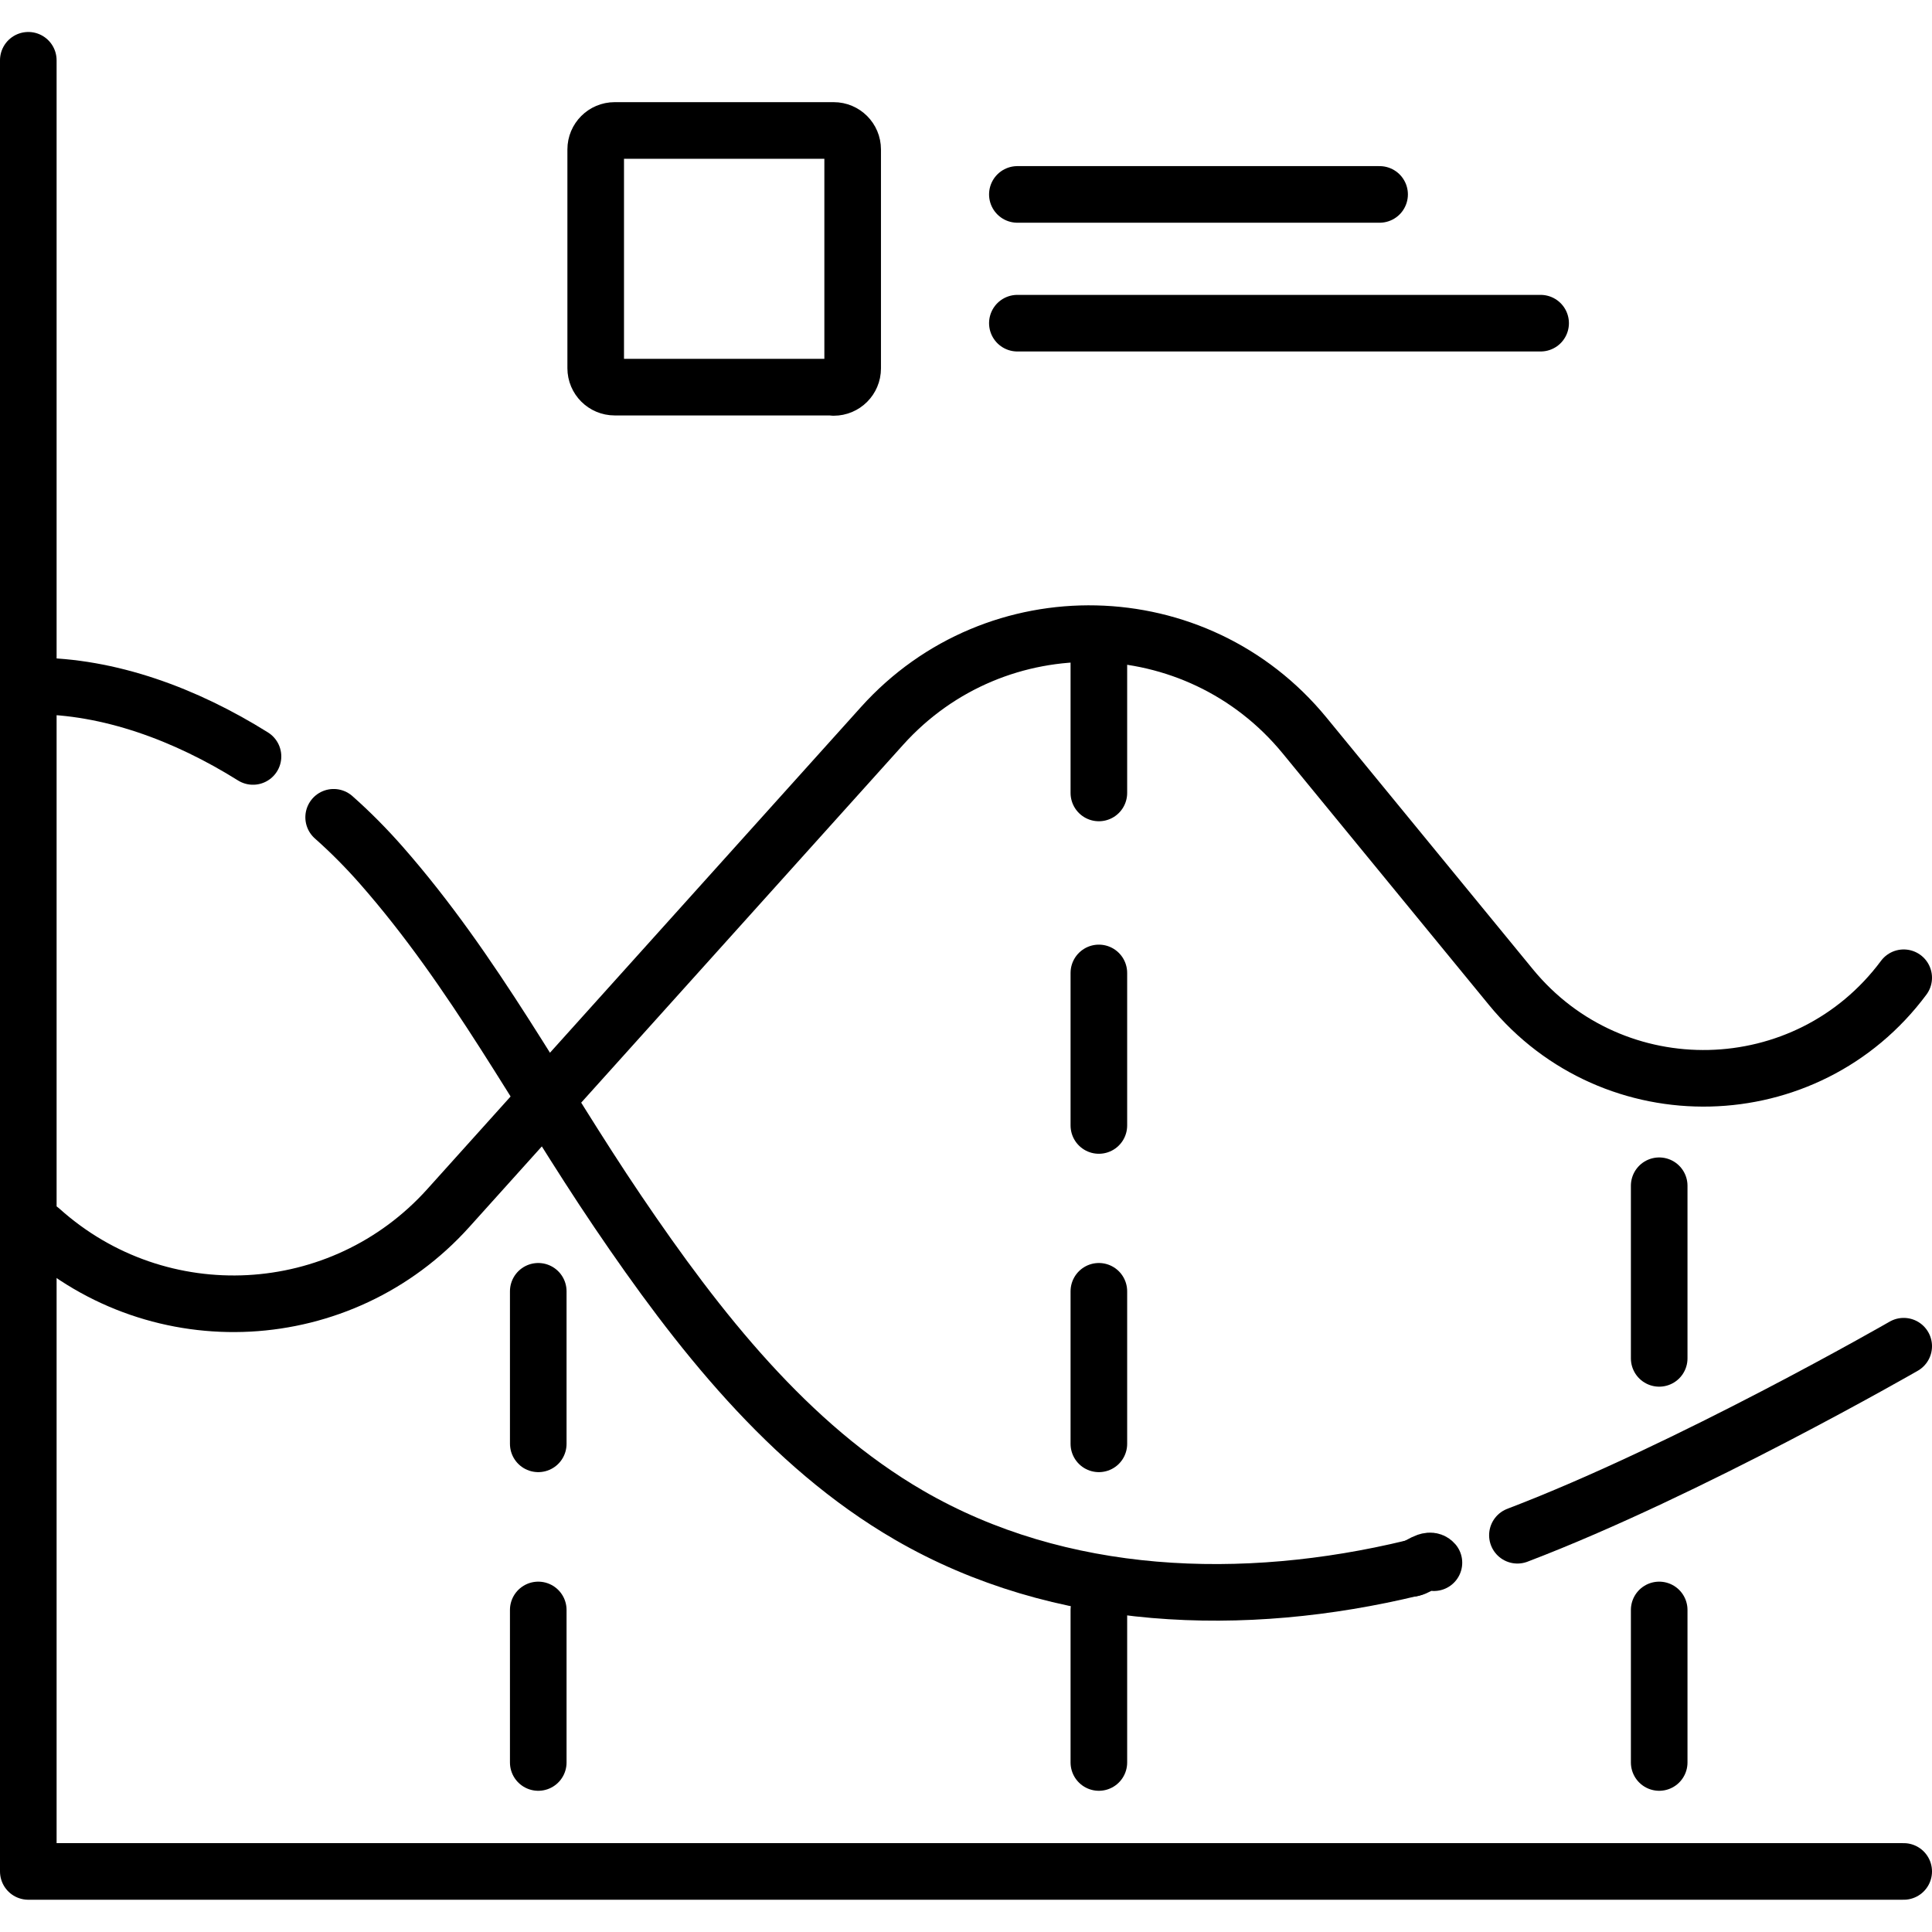
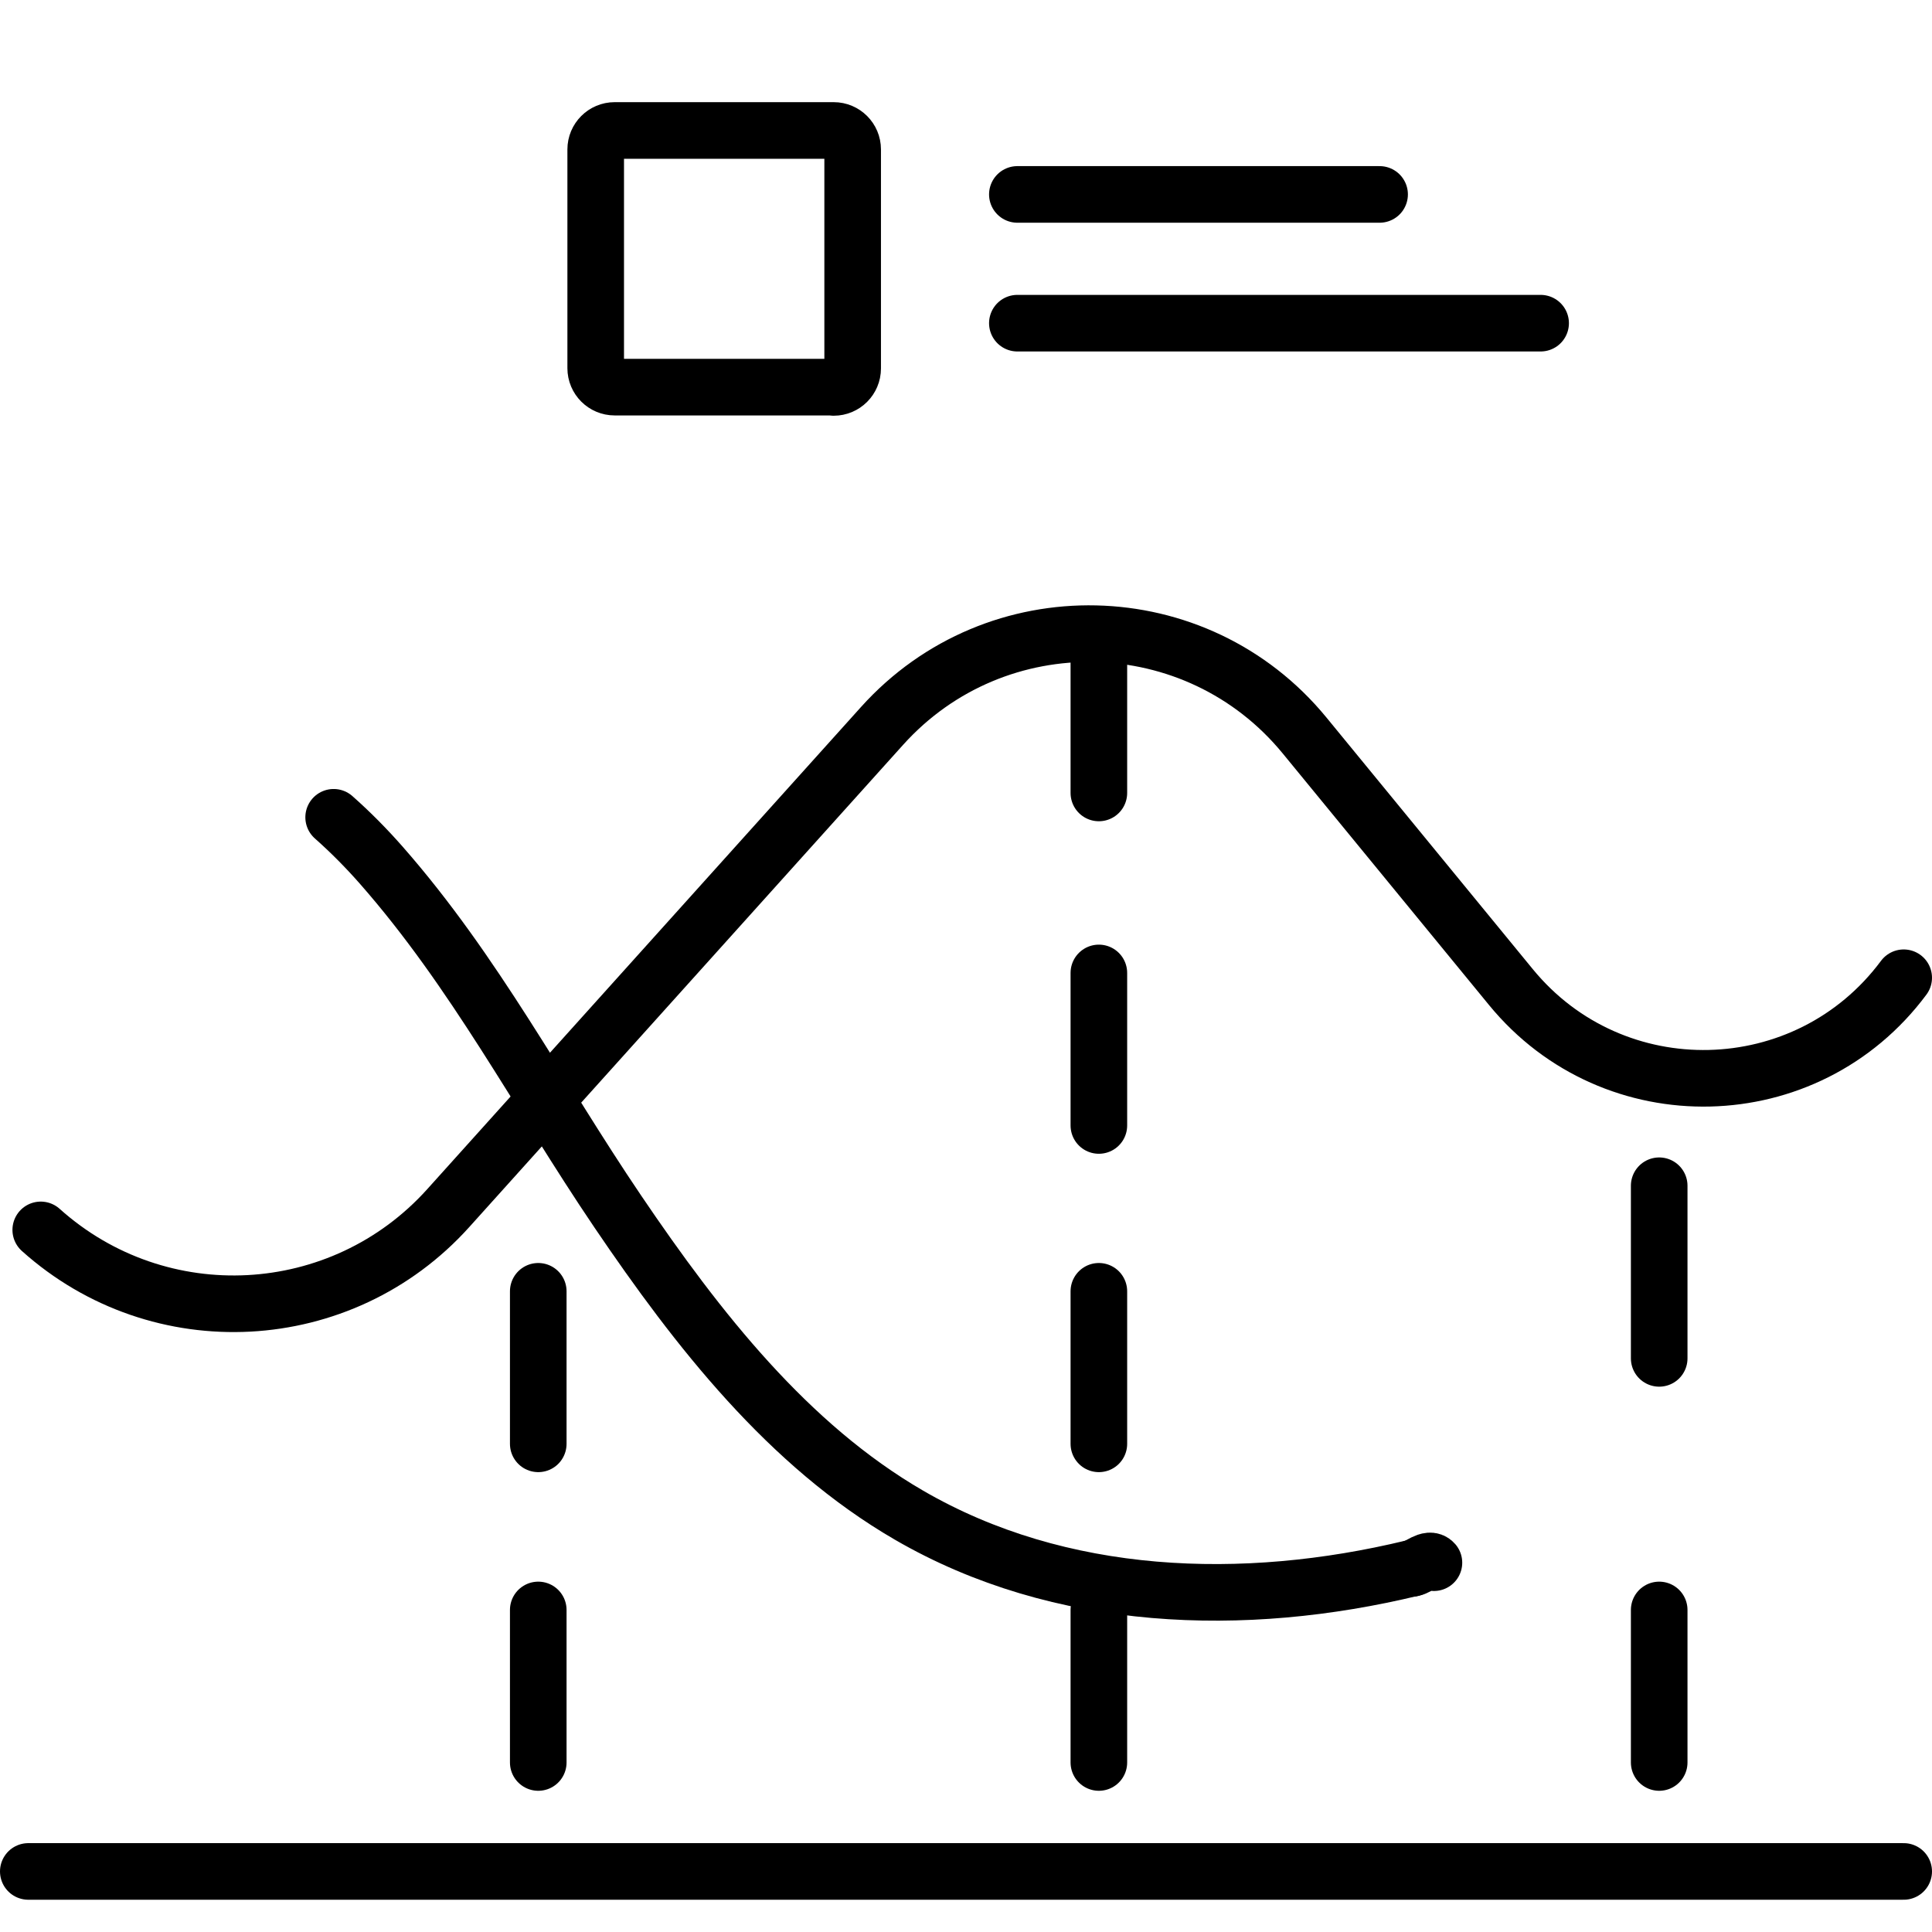
<svg xmlns="http://www.w3.org/2000/svg" version="1.1" viewBox="0 0 682.7 682.7">
  <defs>
    <style>
      .cls-1, .cls-2 {
        fill: none;
      }

      .cls-2 {
        stroke: #000;
        stroke-linecap: round;
        stroke-linejoin: round;
        stroke-width: 20px;
      }

      .cls-3 {
        clip-path: url(#clippath);
      }
    </style>
    <clipPath id="clippath">
      <rect class="cls-1" y="0" width="682.7" height="682.7" />
    </clipPath>
  </defs>
  <g>
    <g id="svg3867">
      <g id="g3873">
        <g id="g3875">
          <g class="cls-3">
            <g id="g3877">
              <g id="g3883">
-                 <path id="path3885" class="cls-2" d="M672.7,661.3H10V21.3" />
+                 <path id="path3885" class="cls-2" d="M672.7,661.3H10" />
              </g>
              <g id="g3887">
                <path id="path3889" class="cls-2" d="M294.6,136.8h-77.4c-3.7,0-6.7-3-6.7-6.7V52.8c0-3.7,3-6.7,6.7-6.7h77.4c3.7,0,6.7,3,6.7,6.7v77.4c0,3.7-3,6.7-6.7,6.7Z" />
              </g>
              <g id="g3891">
                <path id="path3893" class="cls-2" d="M359.5,68.7h128" />
              </g>
              <g id="g3895">
                <path id="path3897" class="cls-2" d="M544.4,114.2h-184.9" />
              </g>
              <g id="g3899">
                <path id="path3901" class="cls-2" d="M14.4,434.6c41.9,37.6,106.3,34.2,144-7.7l153.3-170.4c40.3-44.8,111.1-43.2,149.3,3.4l72.9,88.9c36.3,44.3,104.6,42.7,138.8-3.3" />
              </g>
              <g id="g3903">
-                 <path id="path3905" class="cls-2" d="M536.2,542.5c60.6-23.1,136.5-66.8,136.5-66.8" />
-               </g>
+                 </g>
              <g id="g3907">
                <path id="path3909" class="cls-2" d="M499,554.2c2.6-.6,6-4,7.7-2" />
              </g>
              <g id="g3911">
                <path id="path3913" class="cls-2" d="M117.9,288.8c6.1,5.4,11.7,11.1,16.8,16.9,33.2,37.8,55.3,80.6,83.6,122.4,28.3,41.8,60.3,82.6,102.9,107.3,53.4,31,118.3,33.1,177.9,18.7" />
              </g>
              <g id="g3915">
-                 <path id="path3917" class="cls-2" d="M12,242.4c26.6,0,53.6,10,77.4,24.9" />
-               </g>
+                 </g>
              <g id="g3919">
                <path id="path3921" class="cls-2" d="M388.3,397.7v-53.9" />
              </g>
              <g id="g3923">
                <path id="path3925" class="cls-2" d="M388.3,622.8v-53.9" />
              </g>
              <g id="g3927">
                <path id="path3929" class="cls-2" d="M388.3,510.2v-53.9" />
              </g>
              <g id="g3931">
                <path id="path3933" class="cls-2" d="M388.3,280.2v-45.9" />
              </g>
              <g id="g3935">
                <path id="path3937" class="cls-2" d="M190.2,622.8v-53.9" />
              </g>
              <g id="g3939">
                <path id="path3941" class="cls-2" d="M190.2,510.2v-53.9" />
              </g>
              <g id="g3943">
                <path id="path3945" class="cls-2" d="M586.3,622.8v-53.9" />
              </g>
              <g id="g3947">
                <path id="path3949" class="cls-2" d="M586.3,480v-61" />
              </g>
            </g>
          </g>
        </g>
      </g>
    </g>
  </g>
</svg>